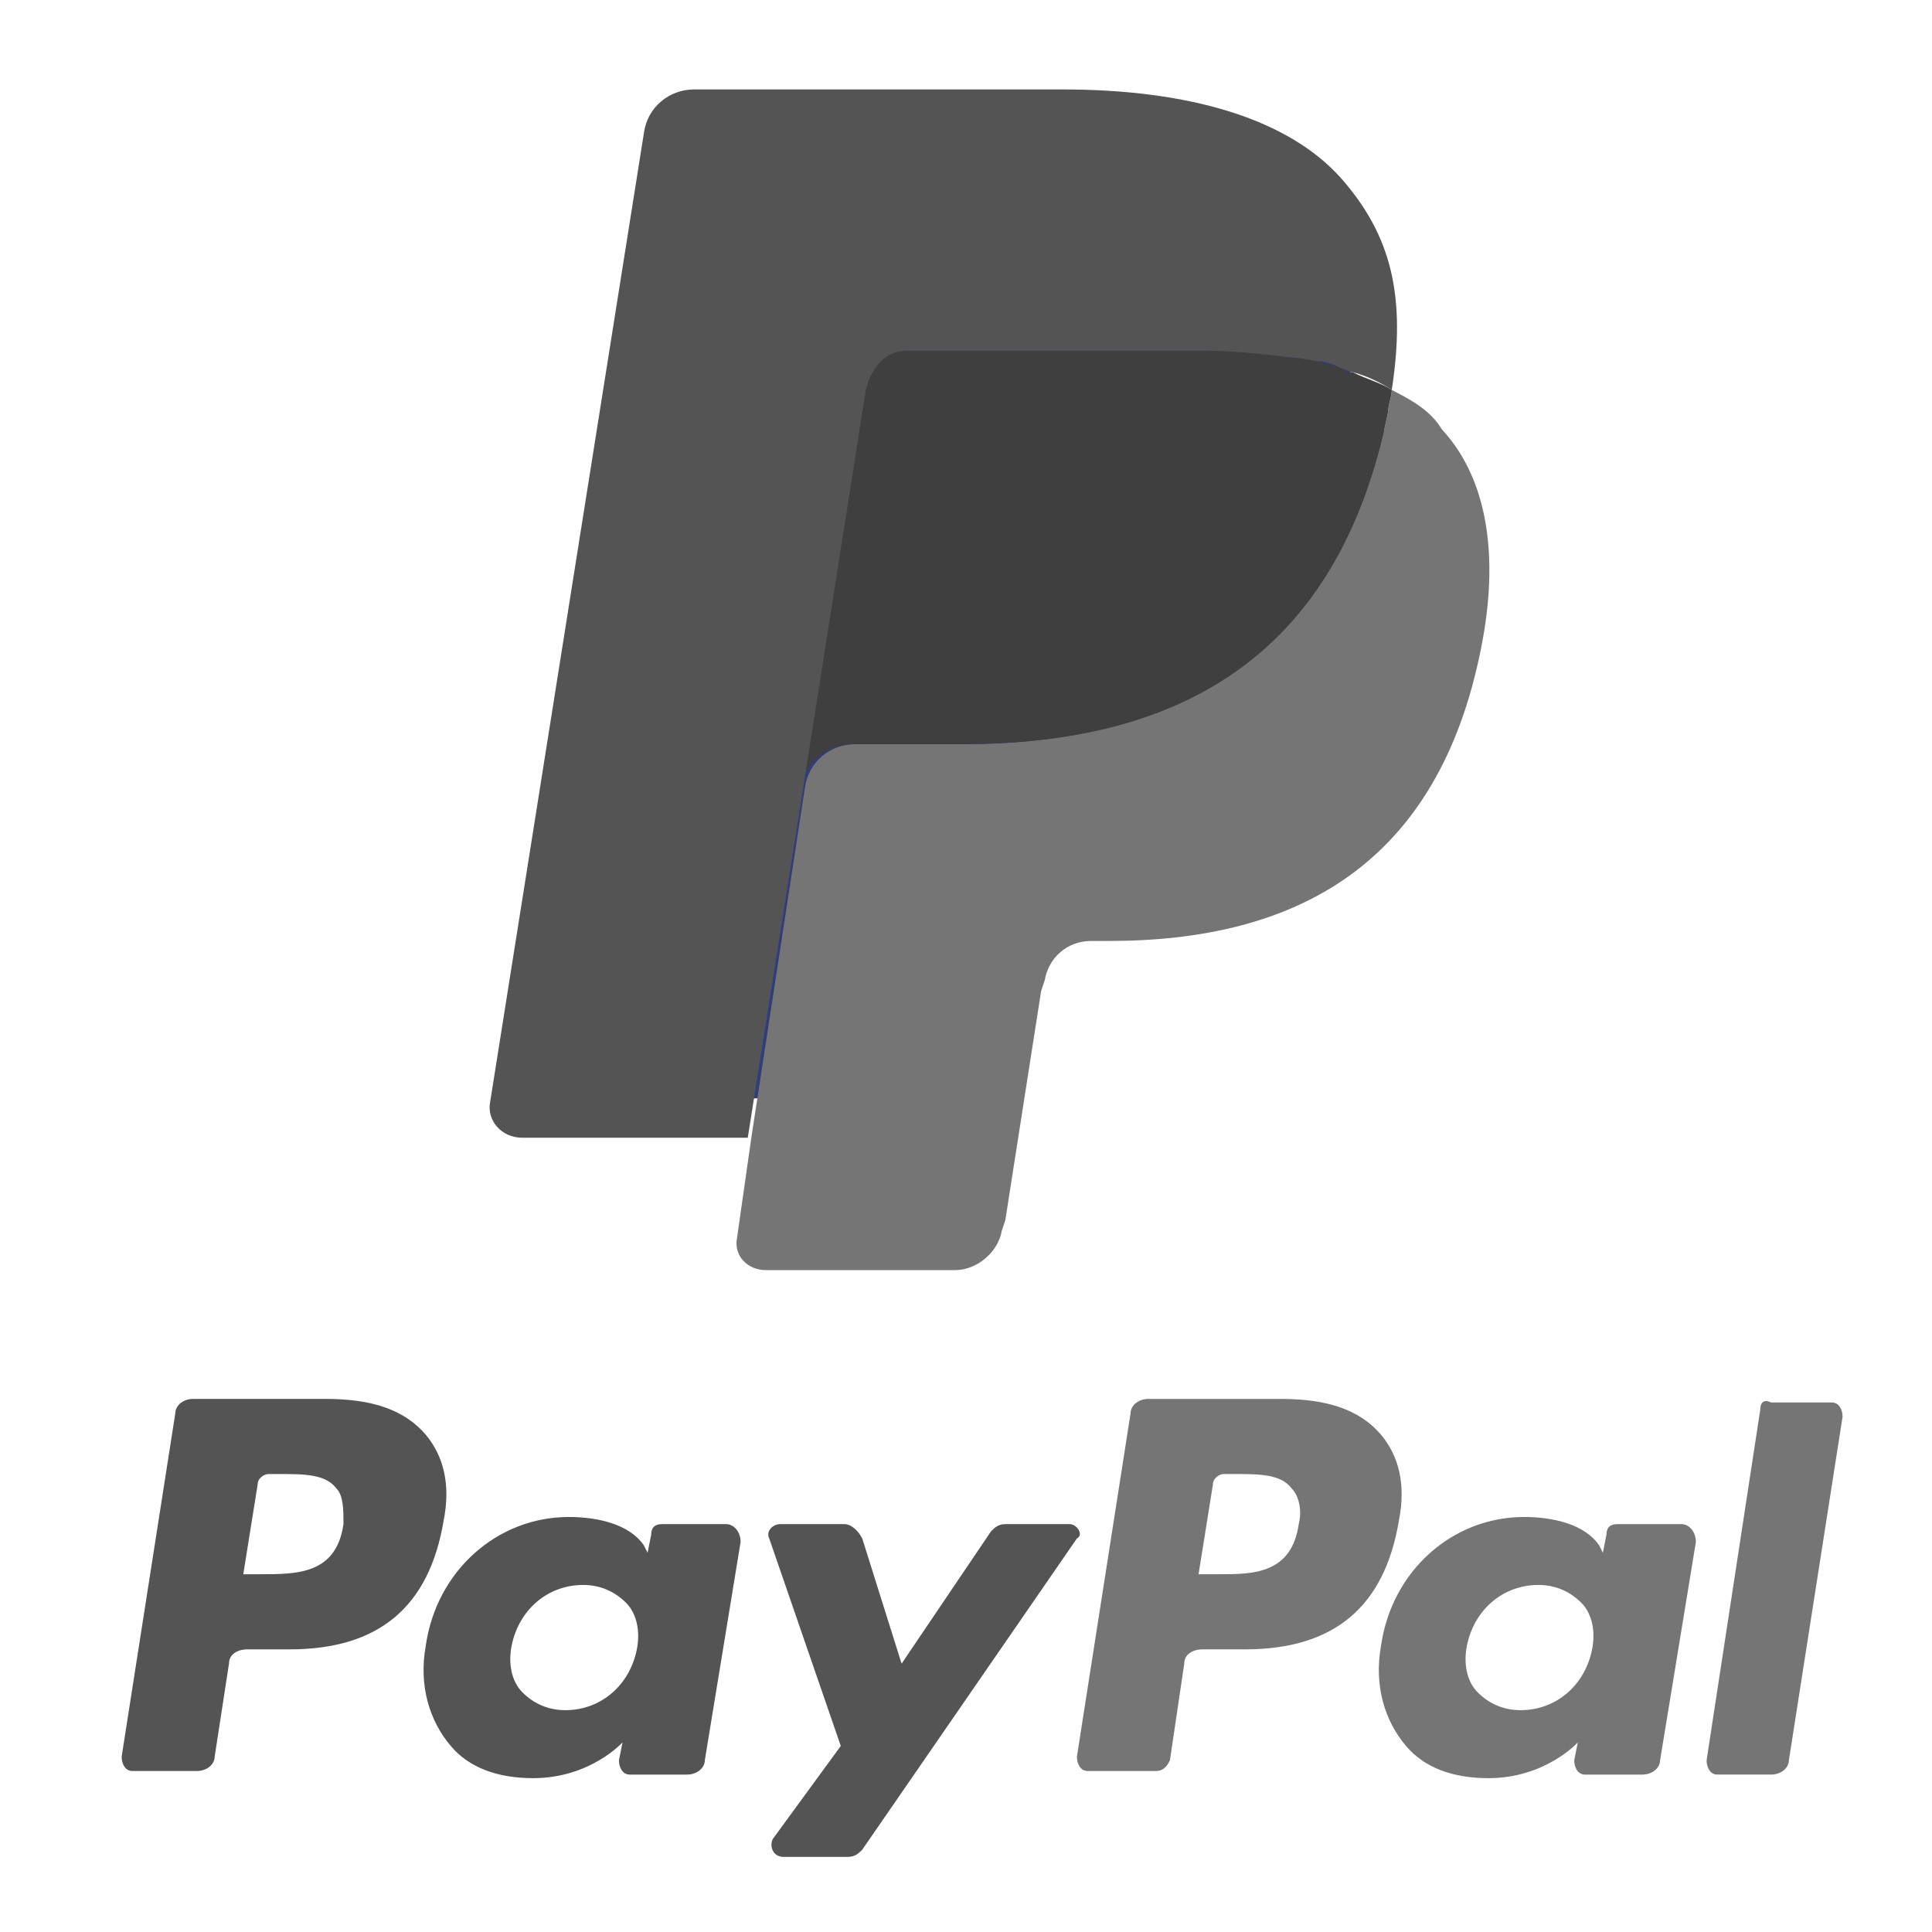
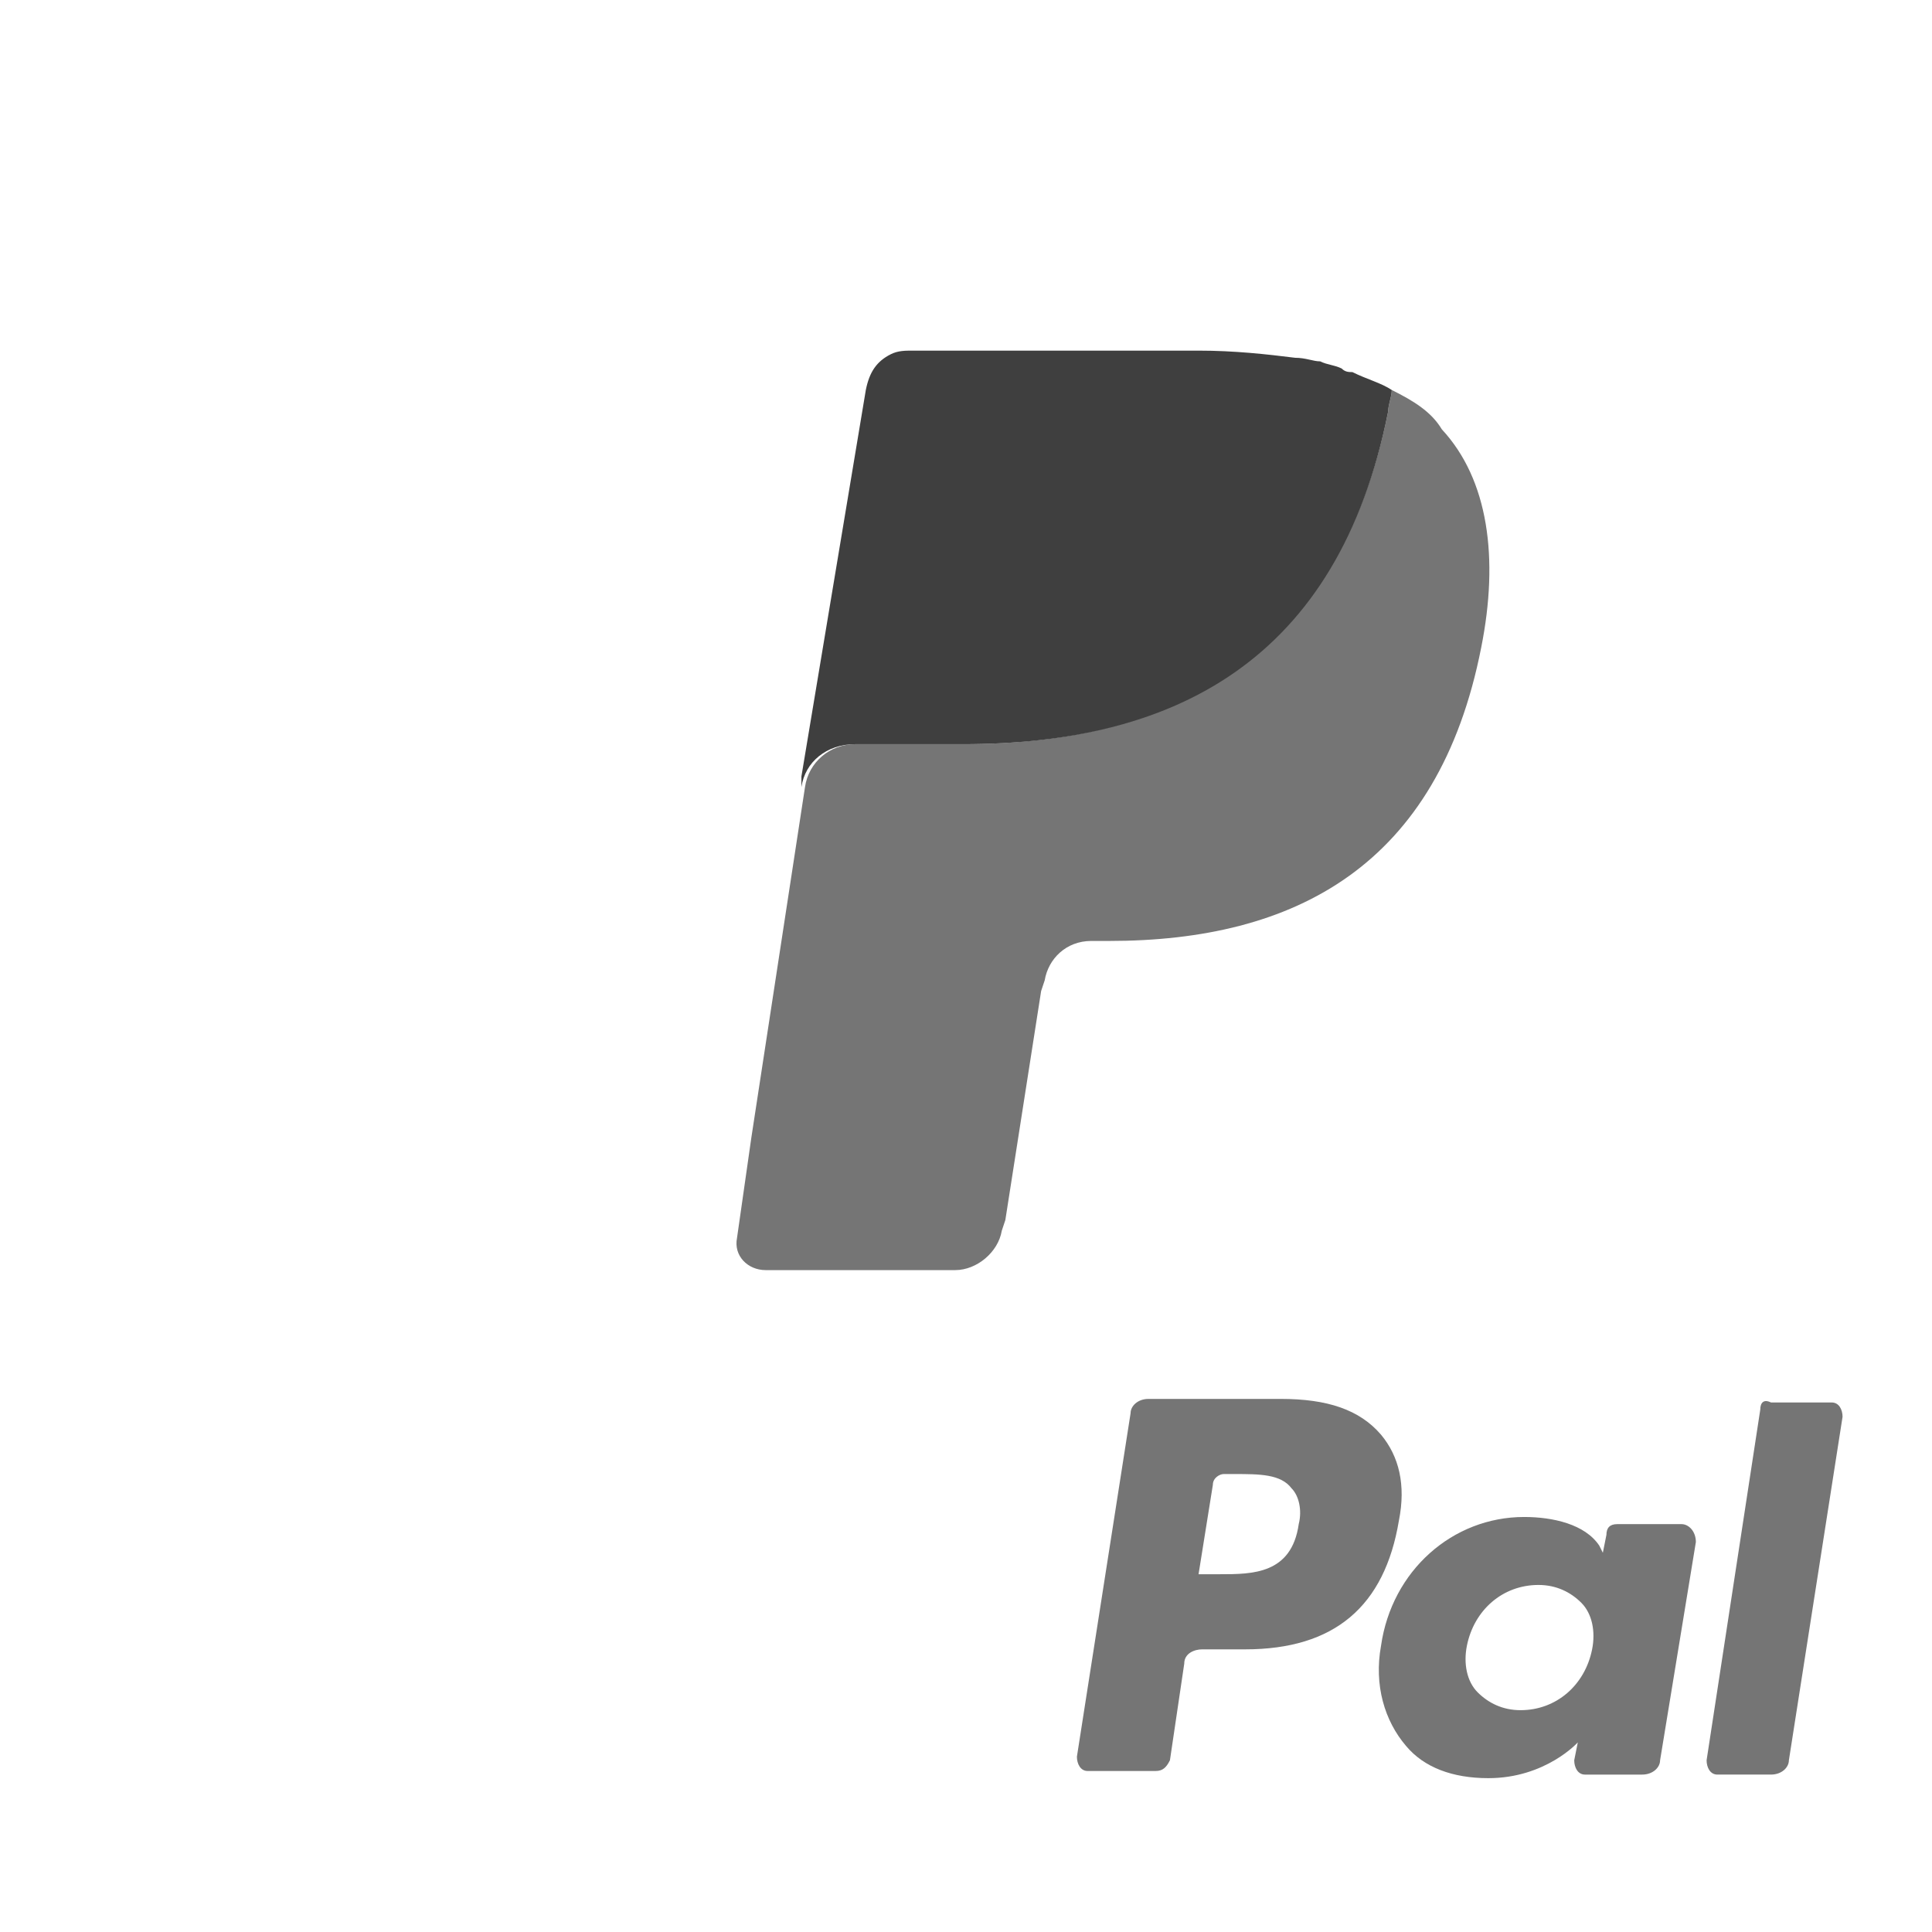
<svg xmlns="http://www.w3.org/2000/svg" version="1.0" id="Calque_1" x="0px" y="0px" viewBox="0 0 54 54" style="enable-background:new 0 0 54 54;" xml:space="preserve">
-   <path id="XMLID_57_" style="fill:#545454;" d="M9.6,42.6C9.4,44,8.3,44,7.3,44H6.8l0.4-2.5c0-0.2,0.2-0.3,0.3-0.3h0.3  c0.7,0,1.3,0,1.6,0.4C9.6,41.8,9.6,42.2,9.6,42.6z M9.1,39.1H5.4c-0.3,0-0.5,0.2-0.5,0.4l-1.5,9.6c0,0.2,0.1,0.4,0.3,0.4h1.8  c0.3,0,0.5-0.2,0.5-0.4l0.4-2.6c0-0.3,0.3-0.4,0.5-0.4h1.2c2.5,0,3.9-1.2,4.3-3.6c0.2-1,0-1.8-0.5-2.4C11.3,39.4,10.4,39.1,9.1,39.1  z" />
-   <path id="XMLID_54_" style="fill:#545454;" d="M17.8,46.1c-0.2,1-1,1.7-2,1.7c-0.5,0-0.9-0.2-1.2-0.5c-0.3-0.3-0.4-0.8-0.3-1.3  c0.2-1,1-1.7,2-1.7c0.5,0,0.9,0.2,1.2,0.5C17.8,45.1,17.9,45.6,17.8,46.1z M20.3,42.6h-1.8c-0.2,0-0.3,0.1-0.3,0.3l-0.1,0.5L18,43.2  c-0.4-0.6-1.3-0.8-2.1-0.8c-2,0-3.7,1.5-4,3.6c-0.2,1.1,0.1,2.1,0.7,2.8c0.5,0.6,1.3,0.9,2.3,0.9c1.6,0,2.5-1,2.5-1l-0.1,0.5  c0,0.2,0.1,0.4,0.3,0.4h1.6c0.3,0,0.5-0.2,0.5-0.4l1-6.1C20.7,42.8,20.5,42.6,20.3,42.6z" />
-   <path id="XMLID_33_" style="fill:#545454;" d="M29.9,42.6h-1.8c-0.2,0-0.3,0.1-0.4,0.2l-2.5,3.7L24.1,43c-0.1-0.2-0.3-0.4-0.5-0.4  h-1.8c-0.2,0-0.4,0.2-0.3,0.4l2,5.8l-1.9,2.6c-0.1,0.2,0,0.5,0.3,0.5h1.8c0.2,0,0.3-0.1,0.4-0.2l6-8.7  C30.3,42.9,30.1,42.6,29.9,42.6z" />
  <path id="XMLID_38_" style="fill:#757575;" d="M36.3,42.6C36.1,44,35,44,34.1,44h-0.6l0.4-2.5c0-0.2,0.2-0.3,0.3-0.3h0.3  c0.7,0,1.3,0,1.6,0.4C36.3,41.8,36.4,42.2,36.3,42.6z M35.8,39.1h-3.7c-0.3,0-0.5,0.2-0.5,0.4l-1.5,9.6c0,0.2,0.1,0.4,0.3,0.4h1.9  c0.2,0,0.3-0.1,0.4-0.3l0.4-2.7c0-0.3,0.3-0.4,0.5-0.4h1.2c2.5,0,3.9-1.2,4.3-3.6c0.2-1,0-1.8-0.5-2.4C38,39.4,37.1,39.1,35.8,39.1z  " />
  <path id="XMLID_21_" style="fill:#757575;" d="M44.5,46.1c-0.2,1-1,1.7-2,1.7c-0.5,0-0.9-0.2-1.2-0.5C41,47,40.9,46.5,41,46  c0.2-1,1-1.7,2-1.7c0.5,0,0.9,0.2,1.2,0.5C44.5,45.1,44.6,45.6,44.5,46.1z M47,42.6h-1.8c-0.2,0-0.3,0.1-0.3,0.3l-0.1,0.5l-0.1-0.2  c-0.4-0.6-1.3-0.8-2.1-0.8c-2,0-3.7,1.5-4,3.6c-0.2,1.1,0.1,2.1,0.7,2.8c0.5,0.6,1.3,0.9,2.3,0.9c1.6,0,2.5-1,2.5-1l-0.1,0.5  c0,0.2,0.1,0.4,0.3,0.4h1.6c0.3,0,0.5-0.2,0.5-0.4l1-6.1C47.4,42.8,47.2,42.6,47,42.6z" />
  <path id="XMLID_28_" style="fill:#757575;" d="M49.2,39.4l-1.5,9.8c0,0.2,0.1,0.4,0.3,0.4h1.5c0.3,0,0.5-0.2,0.5-0.4l1.5-9.6  c0-0.2-0.1-0.4-0.3-0.4h-1.7C49.3,39.1,49.2,39.2,49.2,39.4z" />
-   <path id="XMLID_27_" style="fill:#303D7D;" d="M21.6,34.3l0.6-3.6l-1.3,0h-6.1l4.2-26.8c0-0.1,0.1-0.2,0.1-0.2  c0.1-0.1,0.1-0.1,0.2-0.1h10.3c3.4,0,5.8,0.7,7,2.1c0.6,0.7,0.9,1.3,1.1,2.1c0.2,0.8,0.2,1.7,0,2.9l0,0.1v0.7l0.6,0.3  c0.5,0.3,0.9,0.6,1.2,0.9c0.5,0.6,0.8,1.3,0.9,2.1c0.1,0.9,0.1,1.9-0.1,3.1c-0.3,1.3-0.7,2.5-1.3,3.5c-0.5,0.9-1.2,1.6-2,2.2  c-0.8,0.5-1.7,0.9-2.7,1.2c-1,0.3-2.1,0.4-3.4,0.4h-0.8c-0.6,0-1.1,0.2-1.6,0.6c-0.4,0.4-0.7,0.9-0.8,1.5l-0.1,0.3l-1,6.4l0,0.2  c0,0.1,0,0.1-0.1,0.1c0,0-0.1,0-0.1,0H21.6z" />
  <path id="XMLID_26_" style="fill:#757575;" d="M38.9,10.9c0,0.2-0.1,0.4-0.1,0.6c-1.4,6.9-6,9.3-11.9,9.3h-3c-0.7,0-1.3,0.5-1.4,1.2  l-1.5,9.8l-0.4,2.8c-0.1,0.5,0.3,0.9,0.8,0.9h5.3c0.6,0,1.2-0.5,1.3-1.1l0.1-0.3l1-6.4l0.1-0.3c0.1-0.6,0.6-1.1,1.3-1.1H31  c5.2,0,9.2-2.1,10.4-8.2c0.5-2.5,0.2-4.7-1.1-6.1C40,11.5,39.5,11.2,38.9,10.9z" />
  <path id="XMLID_25_" style="fill:#3F3F3F;" d="M37.5,10.3c-0.2-0.1-0.4-0.1-0.6-0.2c-0.2,0-0.4-0.1-0.7-0.1  c-0.8-0.1-1.7-0.2-2.7-0.2l-8,0c-0.2,0-0.4,0-0.6,0.1c-0.4,0.2-0.6,0.5-0.7,1l-1.8,10.8L22.4,22c0.1-0.7,0.7-1.2,1.5-1.2l3,0  c5.9,0,10.5-2.3,11.9-9.3c0-0.2,0.1-0.4,0.1-0.6c-0.3-0.2-0.7-0.3-1.1-0.5C37.7,10.4,37.6,10.4,37.5,10.3z" />
-   <path id="XMLID_24_" style="fill:#545454;" d="M24.2,10.9c0.1-0.4,0.3-0.8,0.7-1c0.2-0.1,0.4-0.1,0.6-0.1h8c1,0,1.8,0.1,2.7,0.2  c0.2,0,0.5,0.1,0.7,0.1c0.2,0,0.4,0.1,0.6,0.2c0.1,0,0.2,0.1,0.3,0.1c0.4,0.1,0.8,0.3,1.1,0.5c0.4-2.6,0-4.3-1.4-5.9  c-1.5-1.7-4.3-2.5-7.8-2.5H19.4c-0.7,0-1.3,0.5-1.4,1.2l-4.3,27.1c-0.1,0.5,0.3,1,0.9,1h6.3l1.6-10.1L24.2,10.9z" />
</svg>